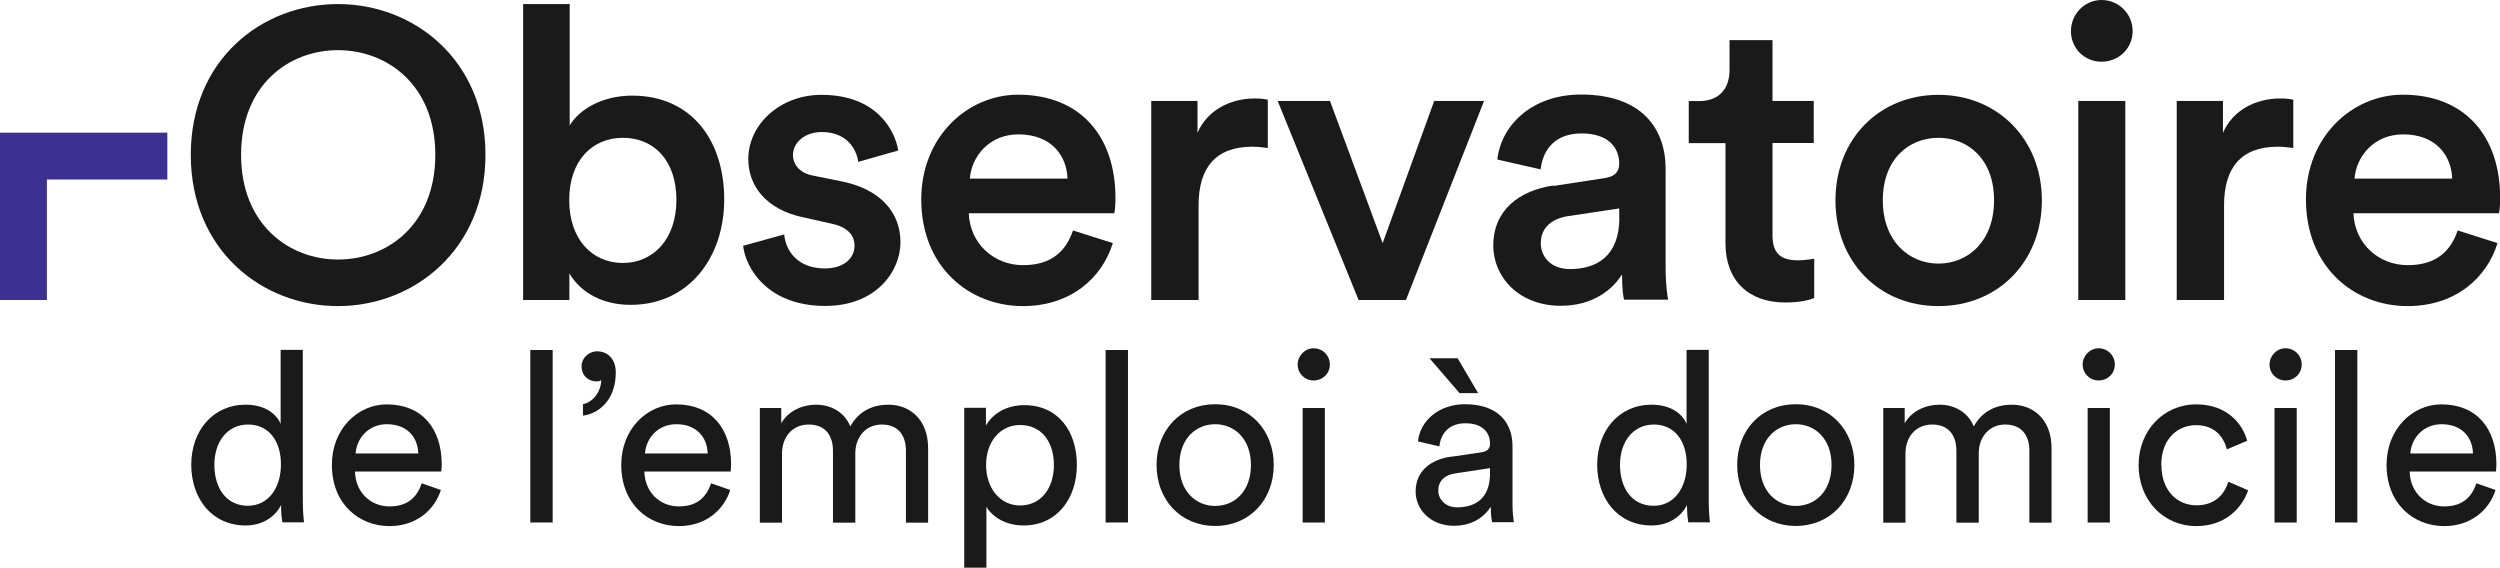
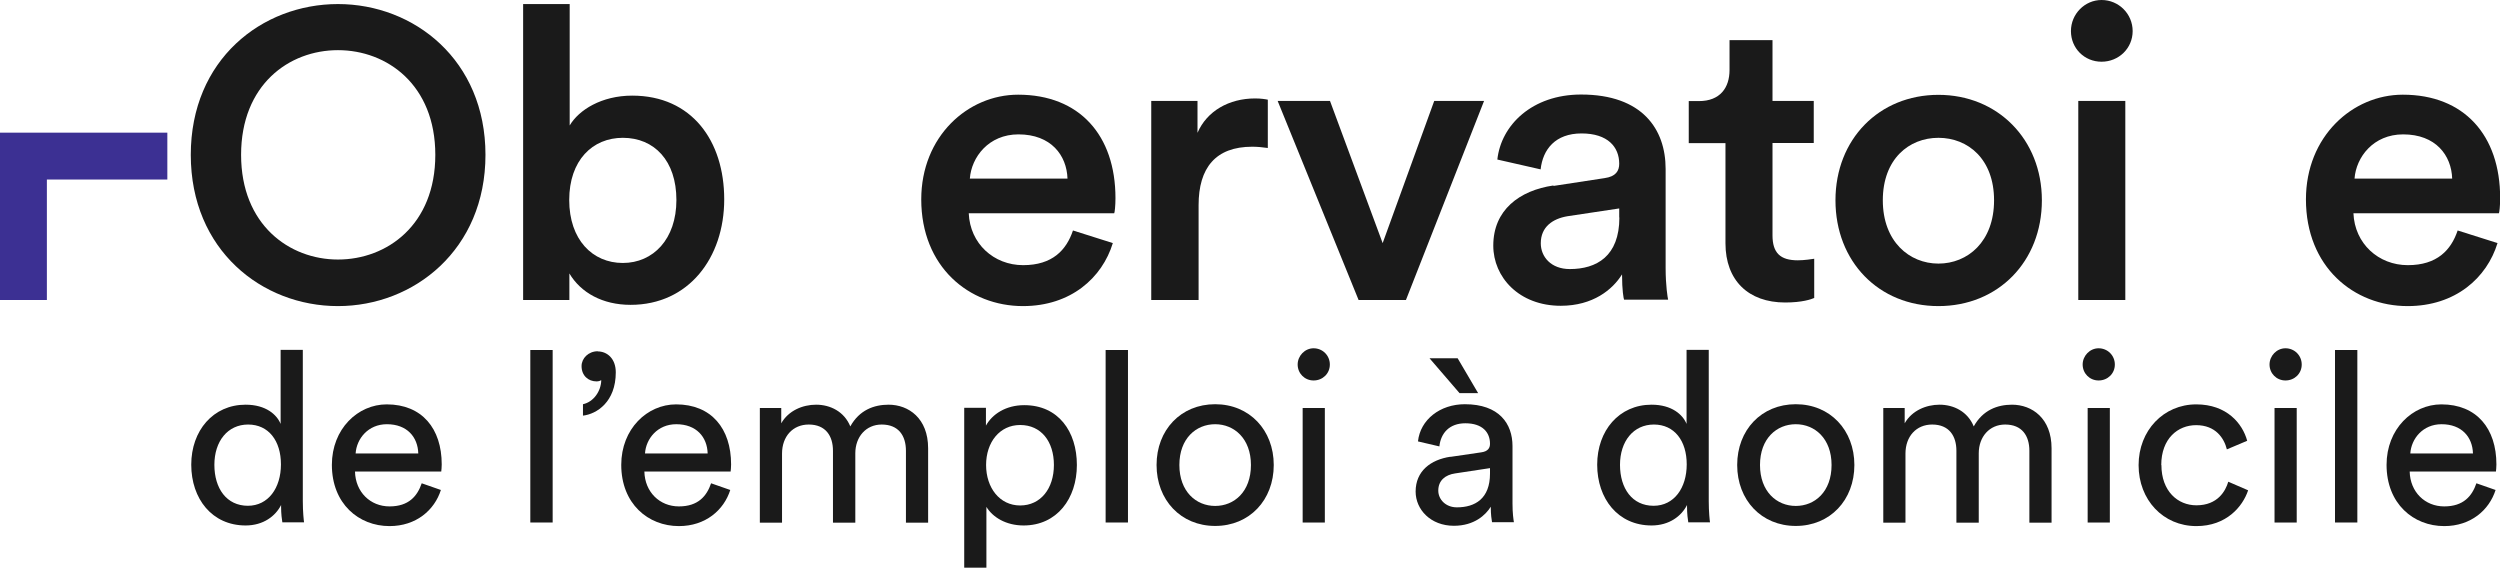
<svg xmlns="http://www.w3.org/2000/svg" id="Calque_1" data-name="Calque 1" viewBox="0 0 160 36.33">
  <defs>
    <style>
      .cls-1 {
        fill: #3c3093;
      }

      .cls-1, .cls-2 {
        stroke-width: 0px;
      }

      .cls-2 {
        fill: #1a1a1a;
      }
    </style>
  </defs>
  <g>
    <path class="cls-2" d="M21.63.26c4.87,0,9.44,3.58,9.44,9.65s-4.58,9.68-9.44,9.68-9.42-3.58-9.42-9.68S16.76.26,21.63.26ZM21.63,16.61c3.14,0,6.23-2.22,6.23-6.7s-3.09-6.7-6.23-6.7-6.2,2.22-6.2,6.7,3.09,6.7,6.2,6.7Z" />
    <path class="cls-2" d="M33.48,19.2V.26h2.98v7.77c.58-.99,2.04-1.91,4-1.91,3.82,0,5.89,2.9,5.89,6.64s-2.28,6.75-5.99,6.75c-1.8,0-3.19-.78-3.92-2.01v1.7h-2.96ZM39.86,8.82c-1.94,0-3.43,1.44-3.43,3.98s1.49,4.03,3.43,4.03,3.43-1.52,3.43-4.03-1.41-3.98-3.43-3.98Z" />
-     <path class="cls-2" d="M50.19,15.01c.1,1.15.97,2.17,2.59,2.17,1.26,0,1.91-.68,1.91-1.46,0-.68-.47-1.2-1.49-1.41l-1.88-.42c-2.25-.5-3.43-1.96-3.43-3.71,0-2.22,2.04-4.11,4.68-4.11,3.56,0,4.71,2.3,4.92,3.56l-2.56.73c-.1-.73-.65-1.91-2.35-1.91-1.07,0-1.83.68-1.83,1.46,0,.68.5,1.18,1.28,1.33l1.94.39c2.41.52,3.66,1.99,3.66,3.87s-1.57,4.08-4.81,4.08c-3.69,0-5.1-2.41-5.26-3.85l2.64-.73Z" />
    <path class="cls-2" d="M71.22,15.56c-.68,2.22-2.69,4.03-5.75,4.03-3.45,0-6.51-2.51-6.51-6.83,0-4.03,2.98-6.7,6.2-6.7,3.92,0,6.23,2.59,6.23,6.62,0,.5-.05.92-.08.97h-9.31c.08,1.94,1.6,3.32,3.48,3.32s2.77-.97,3.19-2.22l2.56.81ZM68.32,11.43c-.05-1.49-1.05-2.83-3.14-2.83-1.91,0-3.01,1.46-3.11,2.83h6.25Z" />
    <path class="cls-2" d="M81.13,9.47c-.34-.05-.68-.08-.99-.08-2.35,0-3.43,1.36-3.43,3.74v6.07h-3.03V6.46h2.96v2.04c.6-1.39,2.01-2.2,3.69-2.2.37,0,.68.05.81.08v3.09Z" />
    <path class="cls-2" d="M89.98,19.2h-3.03l-5.18-12.74h3.35l3.37,9.1,3.3-9.1h3.19l-5,12.74Z" />
  </g>
  <path class="cls-2" d="M99.42,11.9l3.27-.5c.73-.1.94-.47.94-.92,0-1.07-.73-1.94-2.41-1.94s-2.48,1.02-2.62,2.3l-2.77-.63c.24-2.2,2.22-4.16,5.36-4.16,3.92,0,5.41,2.22,5.41,4.76v6.33c0,1.15.13,1.91.16,2.04h-2.82c-.03-.08-.13-.6-.13-1.62-.6.97-1.86,2.01-3.92,2.01-2.67,0-4.32-1.83-4.32-3.85,0-2.28,1.67-3.53,3.85-3.85ZM103.63,13.92v-.58l-3.32.5c-.94.16-1.7.68-1.7,1.73,0,.86.65,1.65,1.86,1.65,1.7,0,3.17-.81,3.17-3.3Z" />
  <g>
    <path class="cls-2" d="M113.44,6.46h2.64v2.69h-2.64v5.91c0,1.13.5,1.6,1.62,1.6.42,0,.92-.08,1.05-.1v2.51c-.18.08-.76.29-1.86.29-2.35,0-3.82-1.41-3.82-3.79v-6.41h-2.35v-2.69h.65c1.36,0,1.96-.86,1.96-1.99v-1.91h2.75v3.9Z" />
    <path class="cls-2" d="M130.68,12.82c0,3.92-2.8,6.77-6.62,6.77s-6.59-2.85-6.59-6.77,2.8-6.75,6.59-6.75,6.62,2.85,6.62,6.75ZM127.62,12.82c0-2.64-1.67-4-3.56-4s-3.56,1.36-3.56,4,1.7,4.05,3.56,4.05,3.56-1.39,3.56-4.05Z" />
    <path class="cls-2" d="M134.5,0c1.1,0,1.99.89,1.99,1.99s-.89,1.96-1.99,1.96-1.96-.86-1.96-1.96.89-1.99,1.96-1.99ZM133.01,19.2V6.46h3.01v12.74h-3.01Z" />
-     <path class="cls-2" d="M146.76,9.47c-.34-.05-.68-.08-.99-.08-2.35,0-3.43,1.36-3.43,3.74v6.07h-3.03V6.46h2.96v2.04c.6-1.39,2.01-2.2,3.69-2.2.37,0,.68.05.81.08v3.09Z" />
    <path class="cls-2" d="M159.84,15.56c-.68,2.22-2.69,4.03-5.75,4.03-3.45,0-6.51-2.51-6.51-6.83,0-4.03,2.98-6.7,6.2-6.7,3.92,0,6.23,2.59,6.23,6.62,0,.5-.05.92-.08.97h-9.31c.08,1.94,1.6,3.32,3.48,3.32s2.77-.97,3.19-2.22l2.56.81ZM156.94,11.43c-.05-1.49-1.05-2.83-3.14-2.83-1.91,0-3.01,1.46-3.11,2.83h6.25Z" />
  </g>
  <g>
    <path class="cls-2" d="M17.99,32.32c-.35.7-1.13,1.31-2.27,1.31-2.15,0-3.48-1.71-3.48-3.89s1.4-3.84,3.48-3.84c1.3,0,2,.64,2.24,1.23v-4.74h1.42v9.68c0,.7.06,1.23.08,1.36h-1.39c-.03-.17-.08-.55-.08-.99v-.12ZM15.86,32.37c1.31,0,2.12-1.14,2.12-2.65s-.79-2.55-2.1-2.55-2.16,1.07-2.16,2.58.78,2.62,2.15,2.62Z" />
    <path class="cls-2" d="M28.22,31.35c-.41,1.3-1.59,2.32-3.29,2.32-1.97,0-3.69-1.43-3.69-3.92,0-2.3,1.66-3.87,3.51-3.87,2.26,0,3.52,1.55,3.52,3.84,0,.18-.02.37-.03.46h-5.52c.03,1.31.98,2.23,2.21,2.23s1.78-.66,2.06-1.48l1.23.43ZM26.77,29.02c-.03-1.05-.72-1.87-2.01-1.87-1.2,0-1.94.93-2,1.87h4.01Z" />
    <path class="cls-2" d="M33.94,33.44v-11.04h1.43v11.04h-1.43Z" />
    <path class="cls-2" d="M38.25,22.49c.61,0,1.16.46,1.16,1.34,0,1.89-1.22,2.67-2.1,2.77v-.73c.69-.15,1.16-.85,1.17-1.54-.05.03-.15.08-.3.08-.53,0-.96-.37-.96-.98,0-.5.44-.95,1.04-.95Z" />
    <path class="cls-2" d="M46.74,31.35c-.41,1.3-1.59,2.32-3.29,2.32-1.97,0-3.69-1.43-3.69-3.92,0-2.3,1.66-3.87,3.51-3.87,2.26,0,3.52,1.55,3.52,3.84,0,.18-.02.37-.03.46h-5.52c.03,1.31.98,2.23,2.21,2.23s1.78-.66,2.06-1.48l1.23.43ZM45.29,29.02c-.03-1.05-.72-1.87-2.01-1.87-1.2,0-1.94.93-2,1.87h4.01Z" />
    <path class="cls-2" d="M48.63,33.44v-7.33h1.37v.98c.46-.81,1.37-1.19,2.23-1.19.91,0,1.8.44,2.19,1.39.58-1.05,1.52-1.39,2.45-1.39,1.28,0,2.53.87,2.53,2.79v4.76h-1.42v-4.6c0-.96-.47-1.68-1.55-1.68-1.01,0-1.69.79-1.69,1.84v4.44h-1.43v-4.6c0-.94-.46-1.68-1.55-1.68-1.02,0-1.71.76-1.71,1.86v4.42h-1.42Z" />
    <path class="cls-2" d="M61.71,36.33v-10.23h1.39v1.14c.4-.73,1.27-1.31,2.45-1.31,2.19,0,3.37,1.69,3.37,3.83s-1.27,3.87-3.41,3.87c-1.13,0-1.98-.53-2.38-1.19v3.89h-1.42ZM65.29,27.2c-1.31,0-2.18,1.1-2.18,2.56s.87,2.59,2.18,2.59,2.16-1.08,2.16-2.59-.82-2.56-2.16-2.56Z" />
    <path class="cls-2" d="M70.76,33.44v-11.04h1.43v11.04h-1.43Z" />
    <path class="cls-2" d="M81.52,29.76c0,2.24-1.55,3.9-3.75,3.9s-3.75-1.66-3.75-3.9,1.55-3.89,3.75-3.89,3.75,1.66,3.75,3.89ZM80.06,29.76c0-1.69-1.07-2.61-2.29-2.61s-2.29.91-2.29,2.61,1.07,2.62,2.29,2.62,2.29-.91,2.29-2.62Z" />
    <path class="cls-2" d="M84.07,22.29c.58,0,1.04.46,1.04,1.04s-.46,1.02-1.04,1.02-1.02-.46-1.02-1.02.46-1.04,1.02-1.04ZM83.37,33.44v-7.33h1.42v7.33h-1.42Z" />
    <path class="cls-2" d="M92.82,29.24l1.98-.29c.44-.06.56-.29.56-.55,0-.72-.47-1.31-1.58-1.31-1.01,0-1.57.62-1.66,1.48l-1.37-.32c.15-1.4,1.42-2.38,3-2.38,2.2,0,3.05,1.25,3.05,2.68v3.67c0,.64.06,1.02.09,1.2h-1.4c-.03-.18-.08-.46-.08-.99-.32.52-1.05,1.22-2.36,1.22-1.49,0-2.45-1.04-2.45-2.19,0-1.31.96-2.04,2.23-2.23ZM91.49,22.93h1.8l1.31,2.23h-1.19l-1.92-2.23ZM95.36,30.3v-.34l-2.24.34c-.61.09-1.07.44-1.07,1.1,0,.55.46,1.07,1.19,1.07,1.17,0,2.12-.56,2.12-2.16Z" />
    <path class="cls-2" d="M107.97,32.32c-.35.7-1.13,1.31-2.27,1.31-2.15,0-3.48-1.71-3.48-3.89s1.4-3.84,3.48-3.84c1.3,0,2,.64,2.24,1.23v-4.74h1.42v9.68c0,.7.06,1.23.08,1.36h-1.39c-.03-.17-.08-.55-.08-.99v-.12ZM105.83,32.37c1.31,0,2.12-1.14,2.12-2.65s-.79-2.55-2.1-2.55-2.17,1.07-2.17,2.58.78,2.62,2.15,2.62Z" />
    <path class="cls-2" d="M118.68,29.76c0,2.24-1.55,3.9-3.75,3.9s-3.75-1.66-3.75-3.9,1.55-3.89,3.75-3.89,3.75,1.66,3.75,3.89ZM117.22,29.76c0-1.69-1.07-2.61-2.29-2.61s-2.29.91-2.29,2.61,1.07,2.62,2.29,2.62,2.29-.91,2.29-2.62Z" />
    <path class="cls-2" d="M120.53,33.44v-7.33h1.37v.98c.46-.81,1.37-1.19,2.23-1.19.91,0,1.8.44,2.19,1.39.58-1.05,1.52-1.39,2.45-1.39,1.28,0,2.53.87,2.53,2.79v4.76h-1.42v-4.6c0-.96-.47-1.68-1.55-1.68-1.01,0-1.69.79-1.69,1.84v4.44h-1.43v-4.6c0-.94-.46-1.68-1.55-1.68-1.02,0-1.71.76-1.71,1.86v4.42h-1.42Z" />
    <path class="cls-2" d="M134.31,22.29c.58,0,1.04.46,1.04,1.04s-.46,1.02-1.04,1.02-1.02-.46-1.02-1.02.46-1.04,1.02-1.04ZM133.61,33.44v-7.33h1.42v7.33h-1.42Z" />
    <path class="cls-2" d="M138.33,29.76c0,1.68,1.05,2.58,2.24,2.58,1.37,0,1.87-.93,2.04-1.51l1.27.55c-.35,1.05-1.4,2.29-3.31,2.29-2.13,0-3.7-1.68-3.7-3.9s1.6-3.89,3.69-3.89c1.95,0,2.96,1.22,3.26,2.33l-1.3.55c-.18-.72-.72-1.55-1.97-1.55-1.16,0-2.23.85-2.23,2.56Z" />
    <path class="cls-2" d="M146.27,22.29c.58,0,1.04.46,1.04,1.04s-.46,1.02-1.04,1.02-1.02-.46-1.02-1.02.46-1.04,1.02-1.04ZM145.57,33.44v-7.33h1.42v7.33h-1.42Z" />
    <path class="cls-2" d="M149.44,33.44v-11.04h1.43v11.04h-1.43Z" />
    <path class="cls-2" d="M159.72,31.35c-.41,1.3-1.59,2.32-3.29,2.32-1.97,0-3.69-1.43-3.69-3.92,0-2.3,1.66-3.87,3.51-3.87,2.26,0,3.52,1.55,3.52,3.84,0,.18-.02.37-.03.46h-5.52c.03,1.31.98,2.23,2.21,2.23s1.78-.66,2.06-1.48l1.23.43ZM158.27,29.02c-.03-1.05-.72-1.87-2.01-1.87-1.2,0-1.94.93-2,1.87h4.01Z" />
  </g>
  <polygon class="cls-1" points="0 19.2 3 19.2 3 11.49 10.71 11.49 10.71 8.49 0 8.49 0 19.2" />
</svg>